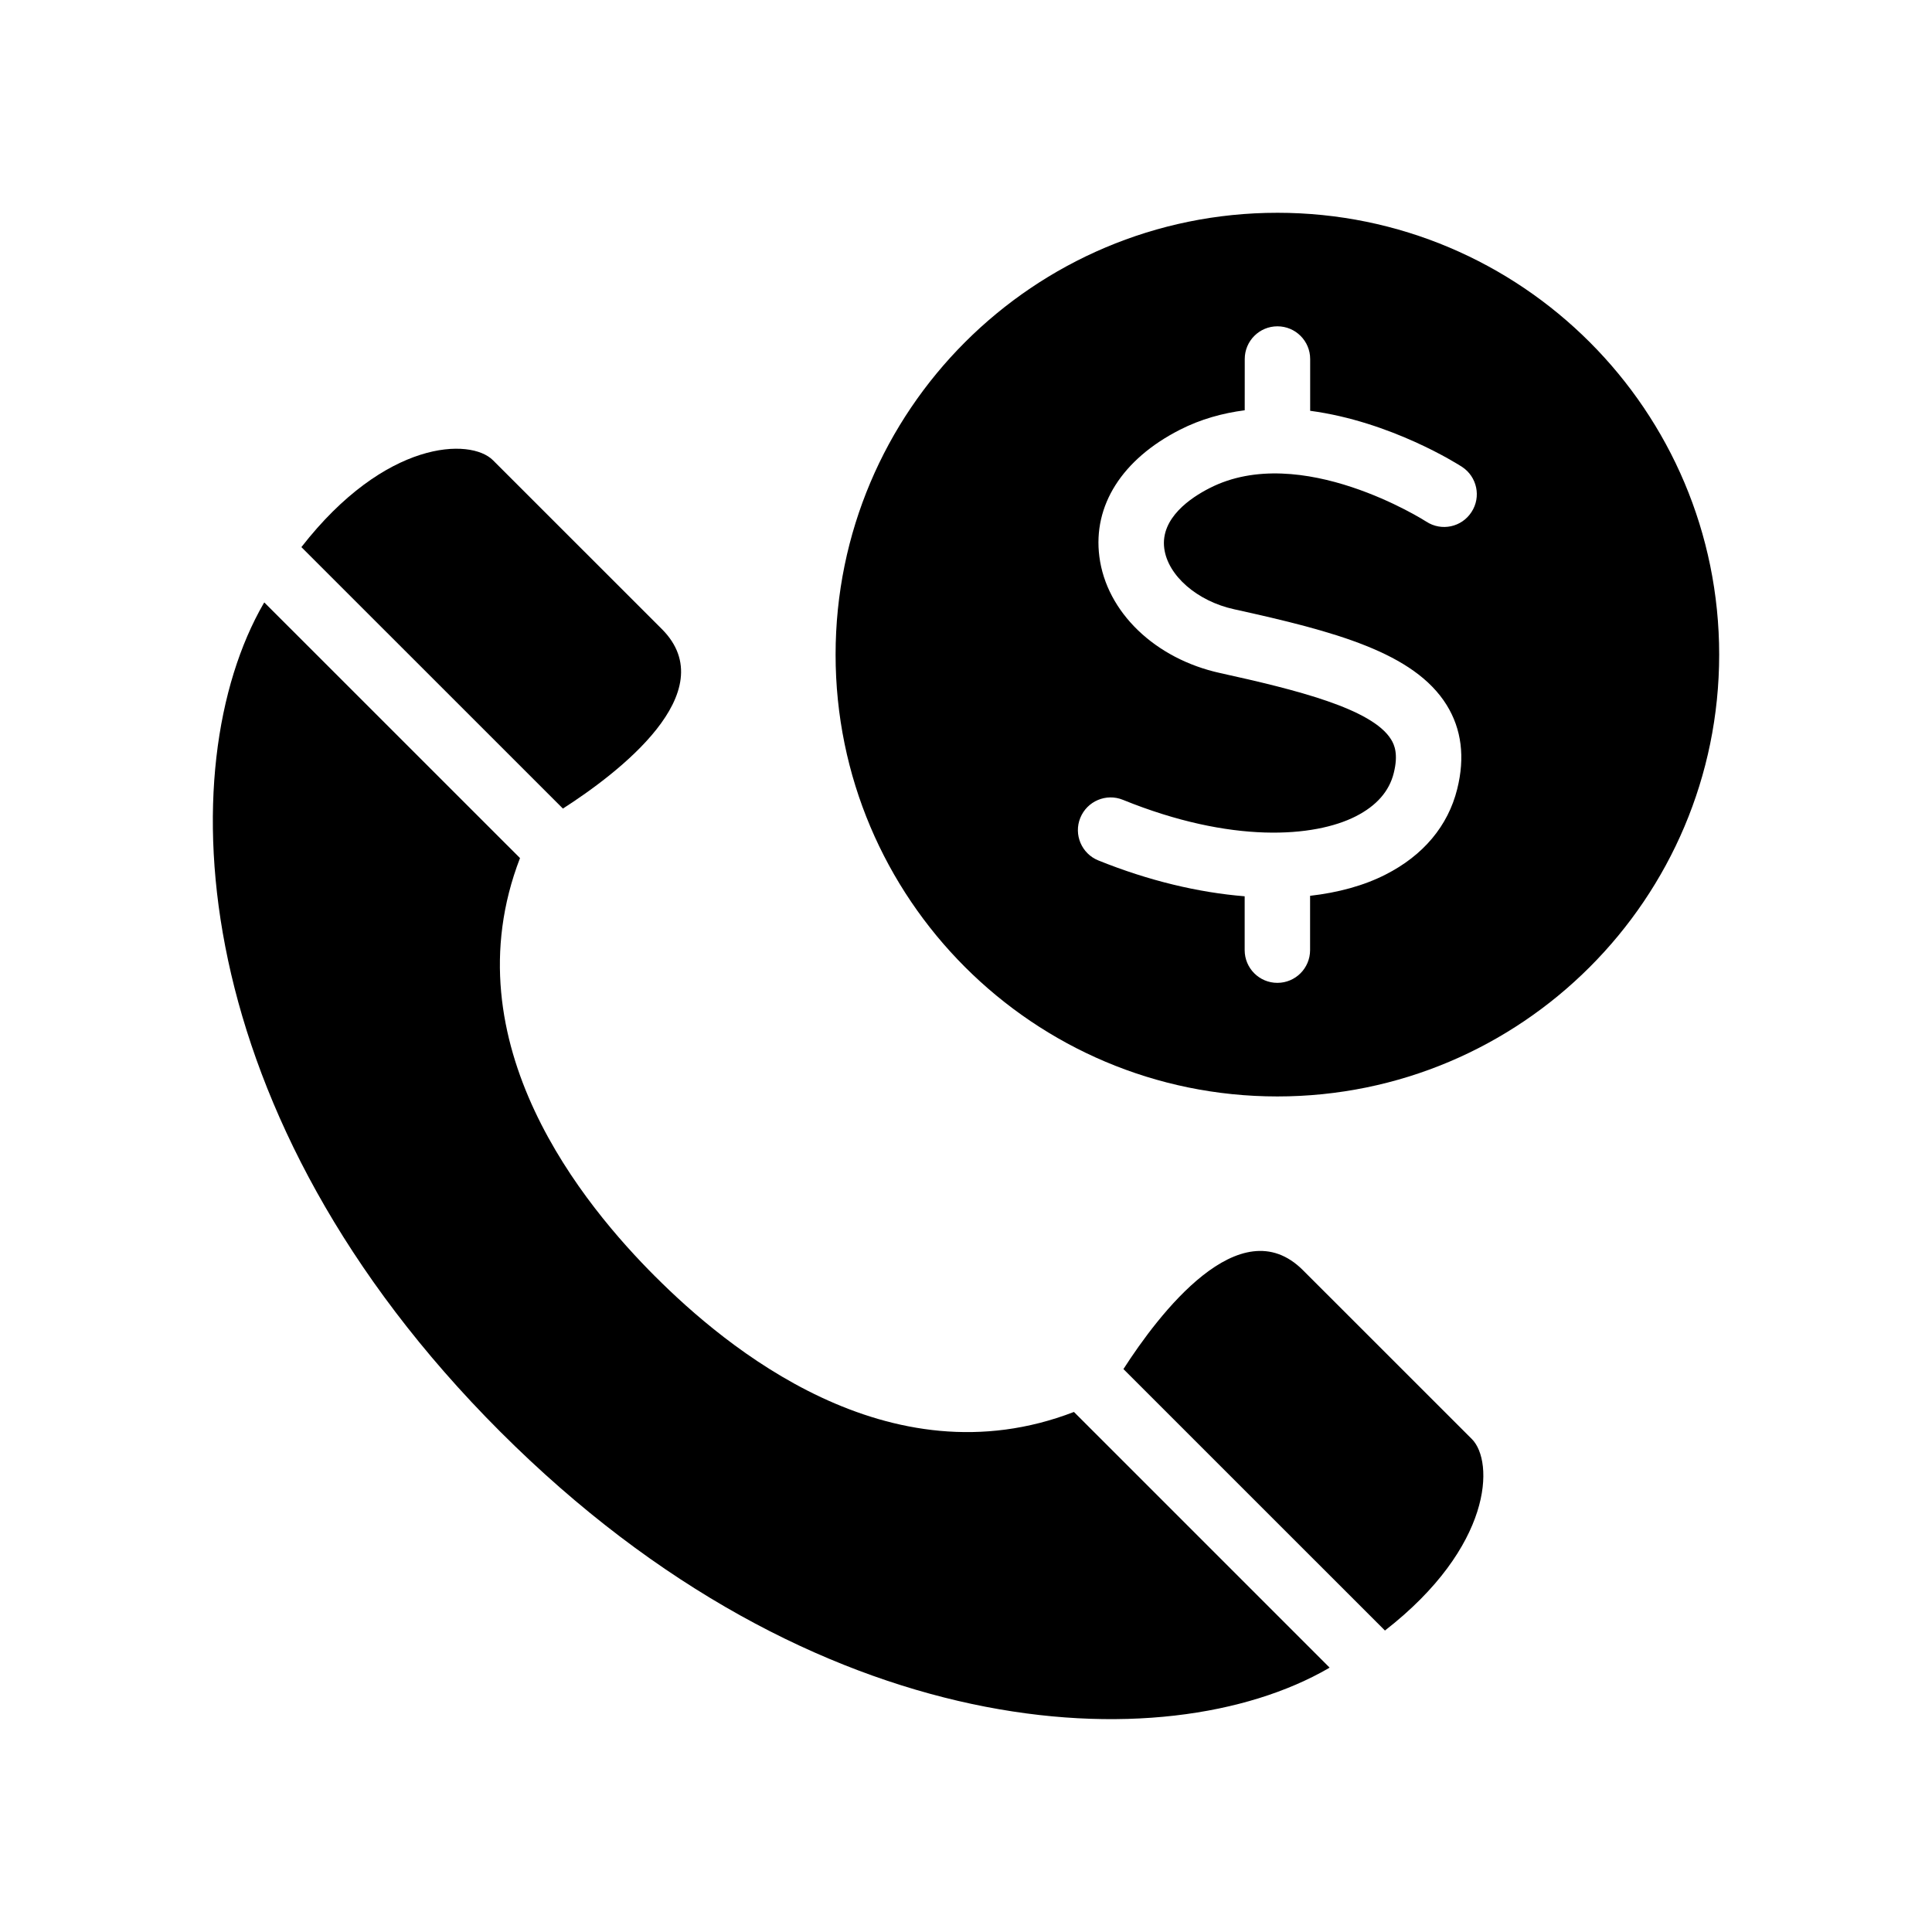
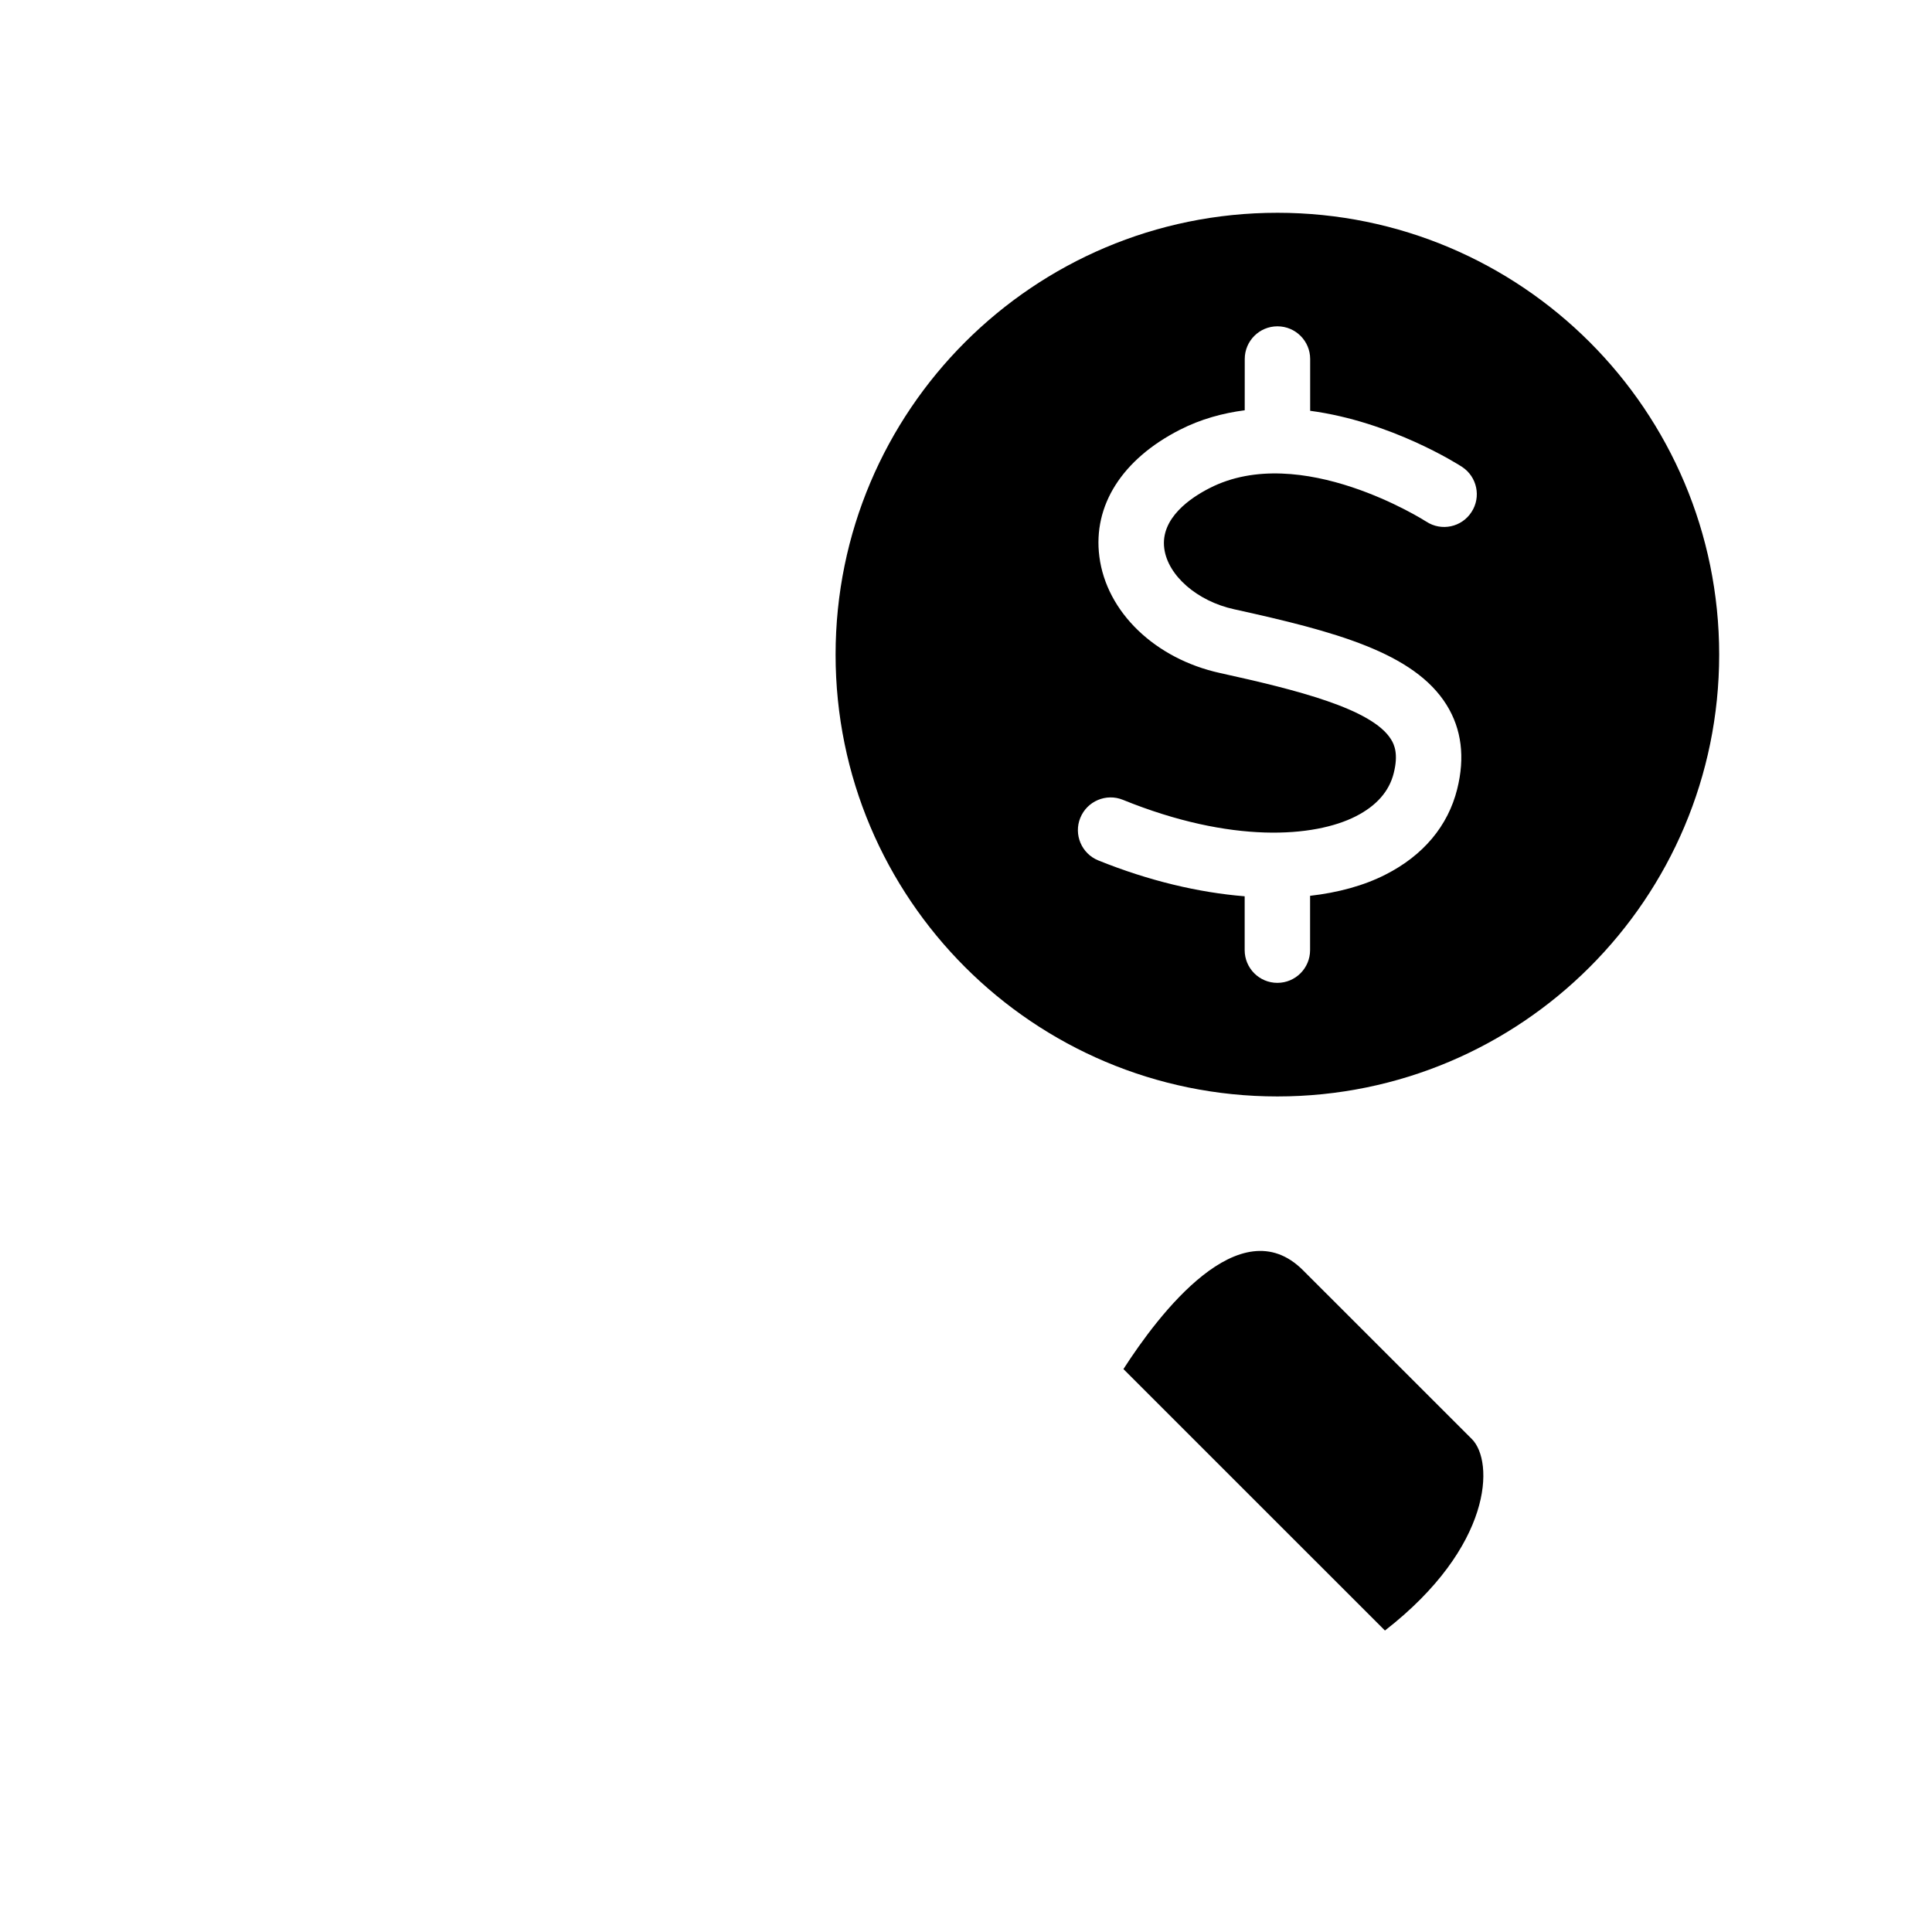
<svg xmlns="http://www.w3.org/2000/svg" fill="#000000" width="800px" height="800px" version="1.1" viewBox="144 144 512 512">
  <g>
    <path d="m489.3 480.62c-16.719-16.734-38.305 11.777-47.578 26.199l69.305 69.289c28.59-22.23 28.969-44.824 23.02-50.758-6.848-6.852-22.844-22.832-44.746-44.73z" />
-     <path d="m317.67 482.32c-18.484-18.484-54.836-61.715-35.863-110.92l-67.762-67.746c-0.062 0.094-0.109 0.156-0.172 0.25-25.004 43.281-21.051 135.78 62.707 219.52 83.742 83.758 176.22 87.711 219.52 62.676 0.094-0.047 0.156-0.109 0.25-0.172l-67.746-67.746c-49.199 18.984-92.449-17.367-110.93-35.867z" />
-     <path d="m319.39 310.7c-21.902-21.887-37.883-37.883-44.746-44.73-5.938-5.949-28.527-5.559-50.773 23.02l69.305 69.289c14.438-9.258 42.934-30.844 26.215-47.578z" />
    <path d="m482.51 200.39c-64.629 0-117.07 52.426-117.07 117.09 0 64.66 52.41 117.09 117.07 117.09 64.66 0 117.07-52.41 117.09-117.07 0-64.676-52.41-117.11-117.09-117.11zm51.453 79.305c-2.598 4.031-7.965 5.164-11.965 2.551-0.332-0.219-33.312-21.27-57.465-8.879-4.93 2.504-13.035 7.918-11.996 15.949 0.93 7.211 8.723 14.012 18.547 16.152 26.609 5.856 47.656 11.445 56.301 25.379 3.953 6.375 4.894 13.871 2.785 22.277-2.426 9.746-8.988 17.586-19.004 22.656-5.777 2.945-12.562 4.769-19.98 5.621v14.391c0 4.785-3.871 8.676-8.676 8.676-4.785 0-8.66-3.891-8.66-8.676v-14.266c-12.219-0.992-25.395-4.094-38.793-9.508-4.426-1.793-6.566-6.848-4.769-11.273 1.812-4.457 6.879-6.582 11.289-4.785 28.812 11.699 50.789 9.934 61.715 4.375 5.481-2.785 8.863-6.629 10.059-11.445 1.258-4.977 0.203-7.496-0.707-8.941-5.039-8.156-25.145-13.145-45.297-17.586-17.254-3.777-30.133-16.168-32.008-30.875-1.746-13.523 6.031-25.789 21.316-33.582 5.606-2.867 11.43-4.426 17.207-5.18l0.008-13.59c0-4.769 3.871-8.66 8.66-8.66 4.801 0 8.676 3.891 8.676 8.66v13.73c21.395 2.852 39.141 14.137 40.258 14.863 3.981 2.629 5.113 7.965 2.5 11.965z" />
  </g>
</svg>